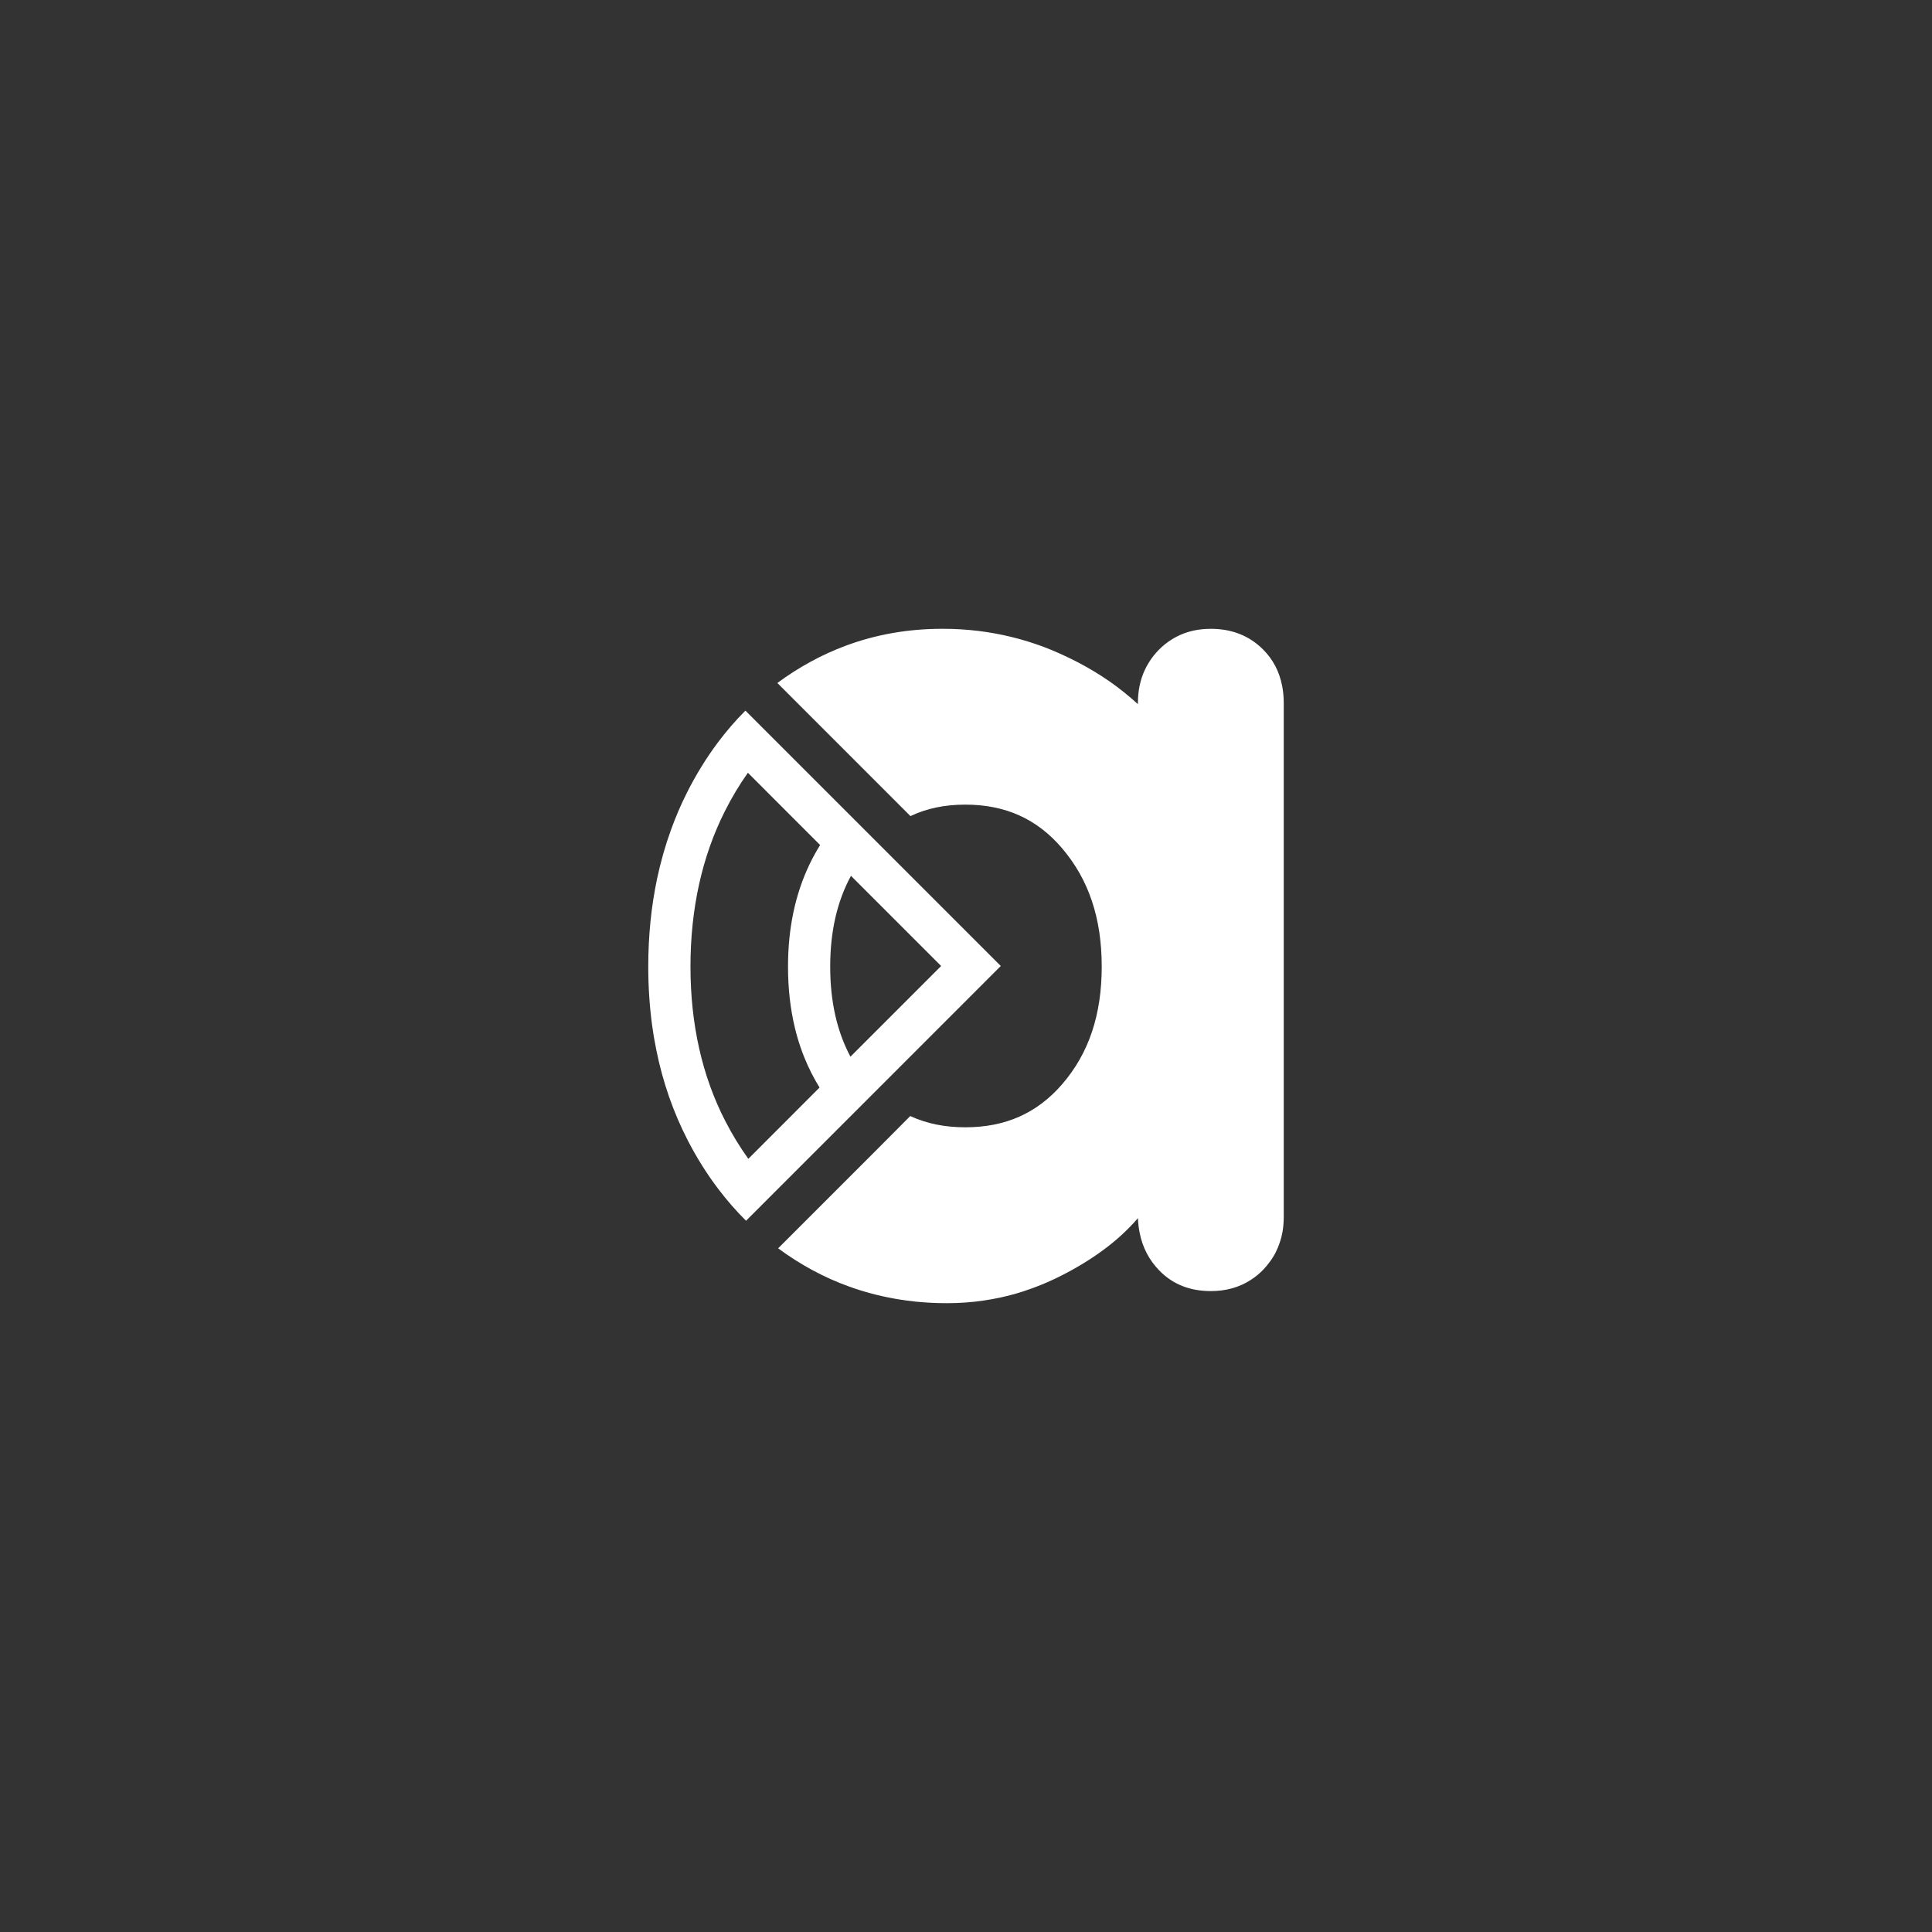
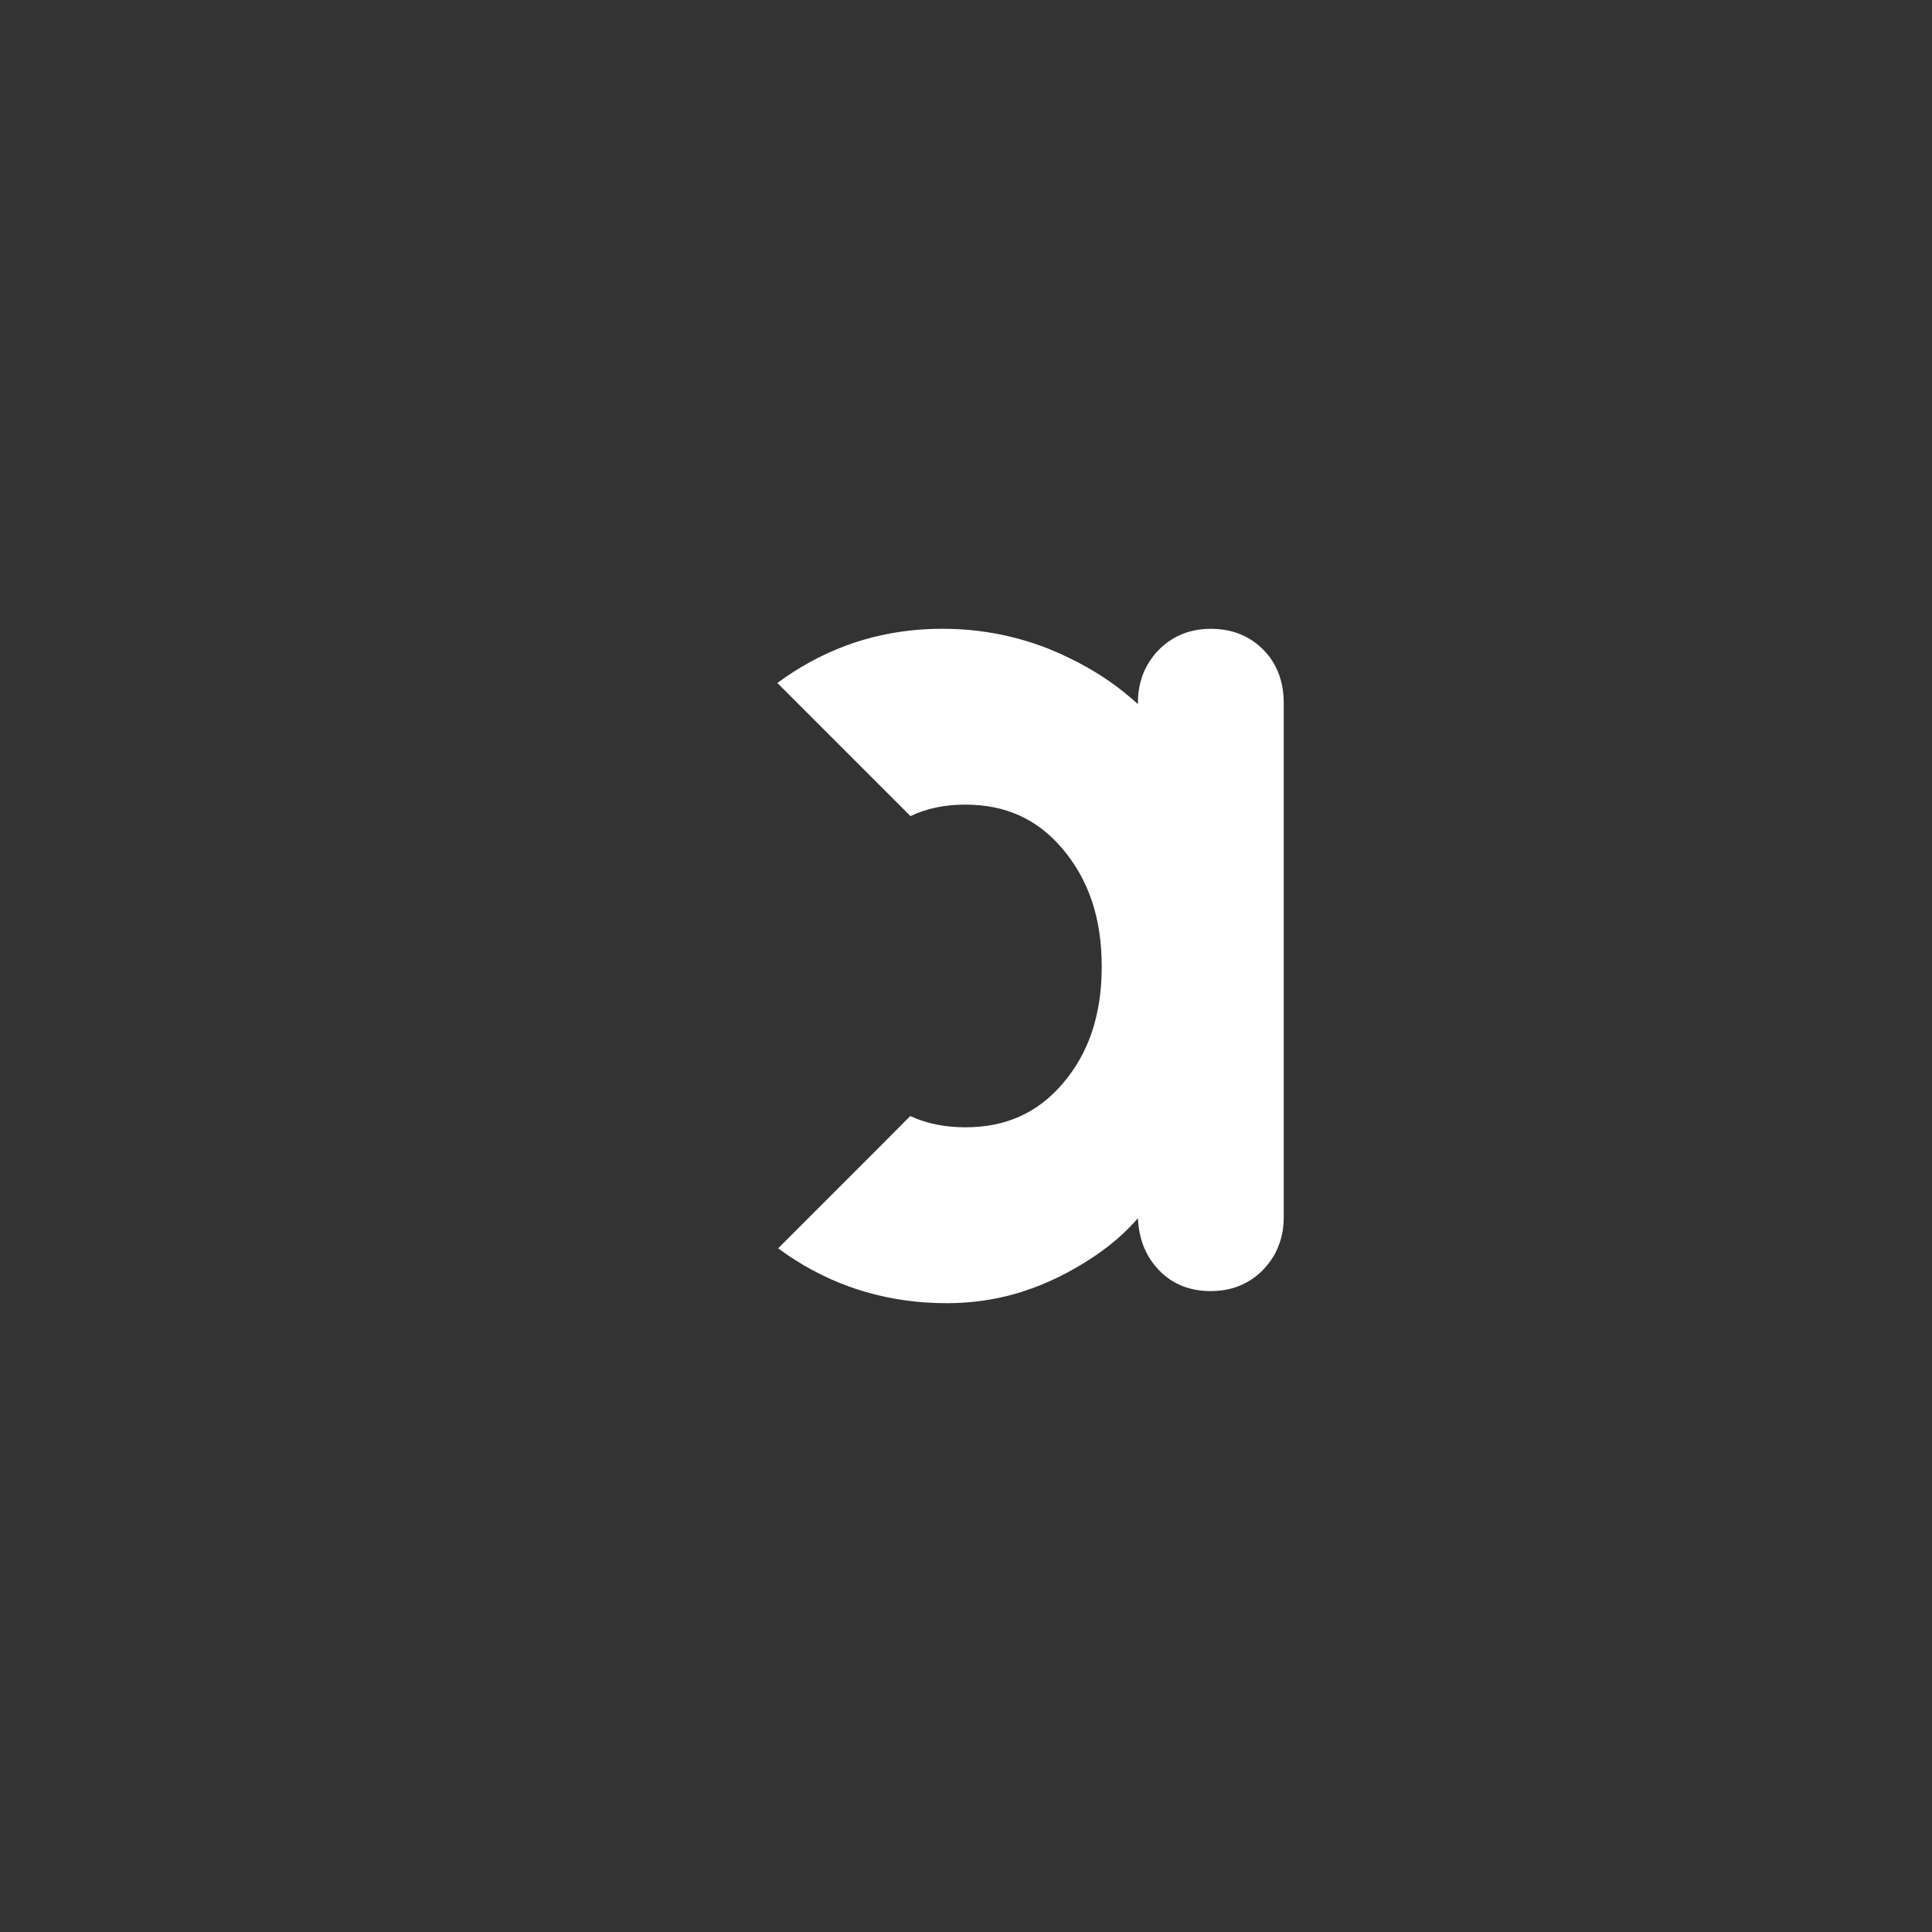
<svg xmlns="http://www.w3.org/2000/svg" version="1.1" id="Calque_1" x="0px" y="0px" viewBox="0 0 800 800" style="enable-background:new 0 0 800 800;" xml:space="preserve">
  <rect x="0" y="0" width="800" height="800" fill="#333333" stroke="none" />
  <style type="text/css">
	.st0{fill:#FFFFFF;}
</style>
  <g>
    <path class="st0" d="M531.08,284.95c-0.05-0.3-0.11-0.6-0.17-0.91c-1.13-5.91-3.75-10.96-7.89-15.1   c-5.71-5.7-12.92-8.56-21.65-8.56c-0.65,0-1.28,0.02-1.92,0.05c-4.43,0.23-8.44,1.27-12.03,3.1c-0.71,0.35-1.39,0.74-2.06,1.15   c-2.01,1.22-3.89,2.72-5.62,4.5c-1.53,1.57-2.86,3.27-3.96,5.05c-0.38,0.6-0.73,1.21-1.06,1.81c-2.06,3.87-3.22,8.19-3.48,12.96   c-0.03,0.68-0.06,1.38-0.06,2.07v0.5c-0.74-0.7-1.53-1.38-2.31-2.06c-1.1-0.95-2.24-1.9-3.39-2.83c-1.07-0.86-2.18-1.71-3.28-2.54   c-7.82-5.79-16.72-10.79-26.73-14.97c-4.32-1.8-8.75-3.28-13.26-4.54c-8.92-2.46-18.2-3.89-27.88-4.2   c-1.38-0.05-2.77-0.06-4.16-0.06c-14.04,0-27.35,2.33-39.88,6.97c-2.51,0.94-4.99,1.97-7.44,3.07c-4.9,2.24-9.66,4.84-14.32,7.82   c-2.27,1.45-4.49,2.98-6.64,4.58l12.52,12.52l29.73,29.74l12.86,12.86c6.7-3.19,14.16-4.75,22.71-4.75   c16.58,0,29.69,5.9,40.04,18.03c11.07,12.96,16.45,28.99,16.45,49.02c0,20-5.35,35.95-16.37,48.71   c-10.39,12.02-23.51,17.85-40.12,17.85c-8.51,0-16.07-1.54-22.8-4.66L364,475.11l-29.27,29.27l-12.52,12.52   c2.3,1.71,4.67,3.33,7.1,4.87c4.64,2.95,9.43,5.53,14.35,7.75c0.17,0.08,0.35,0.15,0.53,0.23c2.46,1.1,4.97,2.12,7.53,3.02   c5.97,2.16,12.14,3.79,18.47,4.93c0.5,0.09,1,0.18,1.5,0.27c2.54,0.42,5.12,0.77,7.72,1.03c4.19,0.42,8.45,0.62,12.79,0.62   c5.11,0,10.13-0.36,15.09-1.09c4.6-0.67,9.13-1.63,13.59-2.93c0.92-0.27,1.84-0.54,2.77-0.85c1.25-0.41,2.51-0.85,3.76-1.3   c3.31-1.21,6.59-2.58,9.83-4.14c3.17-1.53,6.18-3.13,9.05-4.81c6-3.48,11.38-7.26,16.13-11.34c0.67-0.59,1.33-1.18,2-1.78   c2.43-2.24,4.7-4.55,6.77-6.97c0.09,2.09,0.32,4.1,0.71,6.02c1.19,6.08,3.89,11.28,8.1,15.62c5.53,5.71,12.65,8.56,21.38,8.56   c6.27,0,11.76-1.54,16.48-4.58c1.01-0.67,2.01-1.36,2.95-2.16c0.77-0.65,1.5-1.33,2.22-2.07c0.91-0.94,1.71-1.92,2.48-2.92   c1.03-1.36,1.95-2.78,2.72-4.28c0.08-0.15,0.14-0.32,0.21-0.47c0.5-1.01,0.94-2.07,1.3-3.13c0.56-1.56,1-3.14,1.3-4.81   c0.36-2.01,0.53-4.1,0.53-6.29V291.08C531.57,288.94,531.4,286.9,531.08,284.95z" />
-     <path class="st0" d="M308.66,294.26c-4.1,4.1-7.91,8.51-11.46,13.26c-4.69,6.27-8.92,13.12-12.67,20.54   c-2.55,5.06-4.81,10.31-6.74,15.71c-2.34,6.45-4.23,13.14-5.7,20.06c-2.43,11.5-3.66,23.66-3.66,36.43c0,8.37,0.54,16.49,1.6,24.32   c0.21,1.56,0.45,3.11,0.7,4.66c0.32,1.87,0.67,3.72,1.04,5.56c2.69,13.32,7.03,25.79,13.02,37.4c3.73,7.24,7.94,13.94,12.61,20.09   c3.57,4.72,7.41,9.12,11.52,13.2L414.4,400L308.66,294.26z M329.17,425.69c0.32,1.32,0.65,2.62,1.03,3.9   c0.82,2.8,1.74,5.52,2.81,8.16c1.77,4.4,3.89,8.6,6.35,12.58l-29.49,29.51c-3.48-4.82-6.65-10.02-9.55-15.65   c-9.55-18.53-14.41-40.04-14.41-63.93c0-23.96,4.79-45.61,14.23-64.34c2.89-5.74,6.06-11.04,9.55-15.93l29.9,29.92   c-1.62,2.6-3.1,5.31-4.43,8.09c-5.9,12.37-8.86,26.44-8.86,42.25C326.3,409.3,327.25,417.78,329.17,425.69z M343.77,400.24   c0-14.51,2.83-26.91,8.59-37.58L389.7,400l-37.55,37.55C346.54,427,343.77,414.7,343.77,400.24z" />
  </g>
</svg>